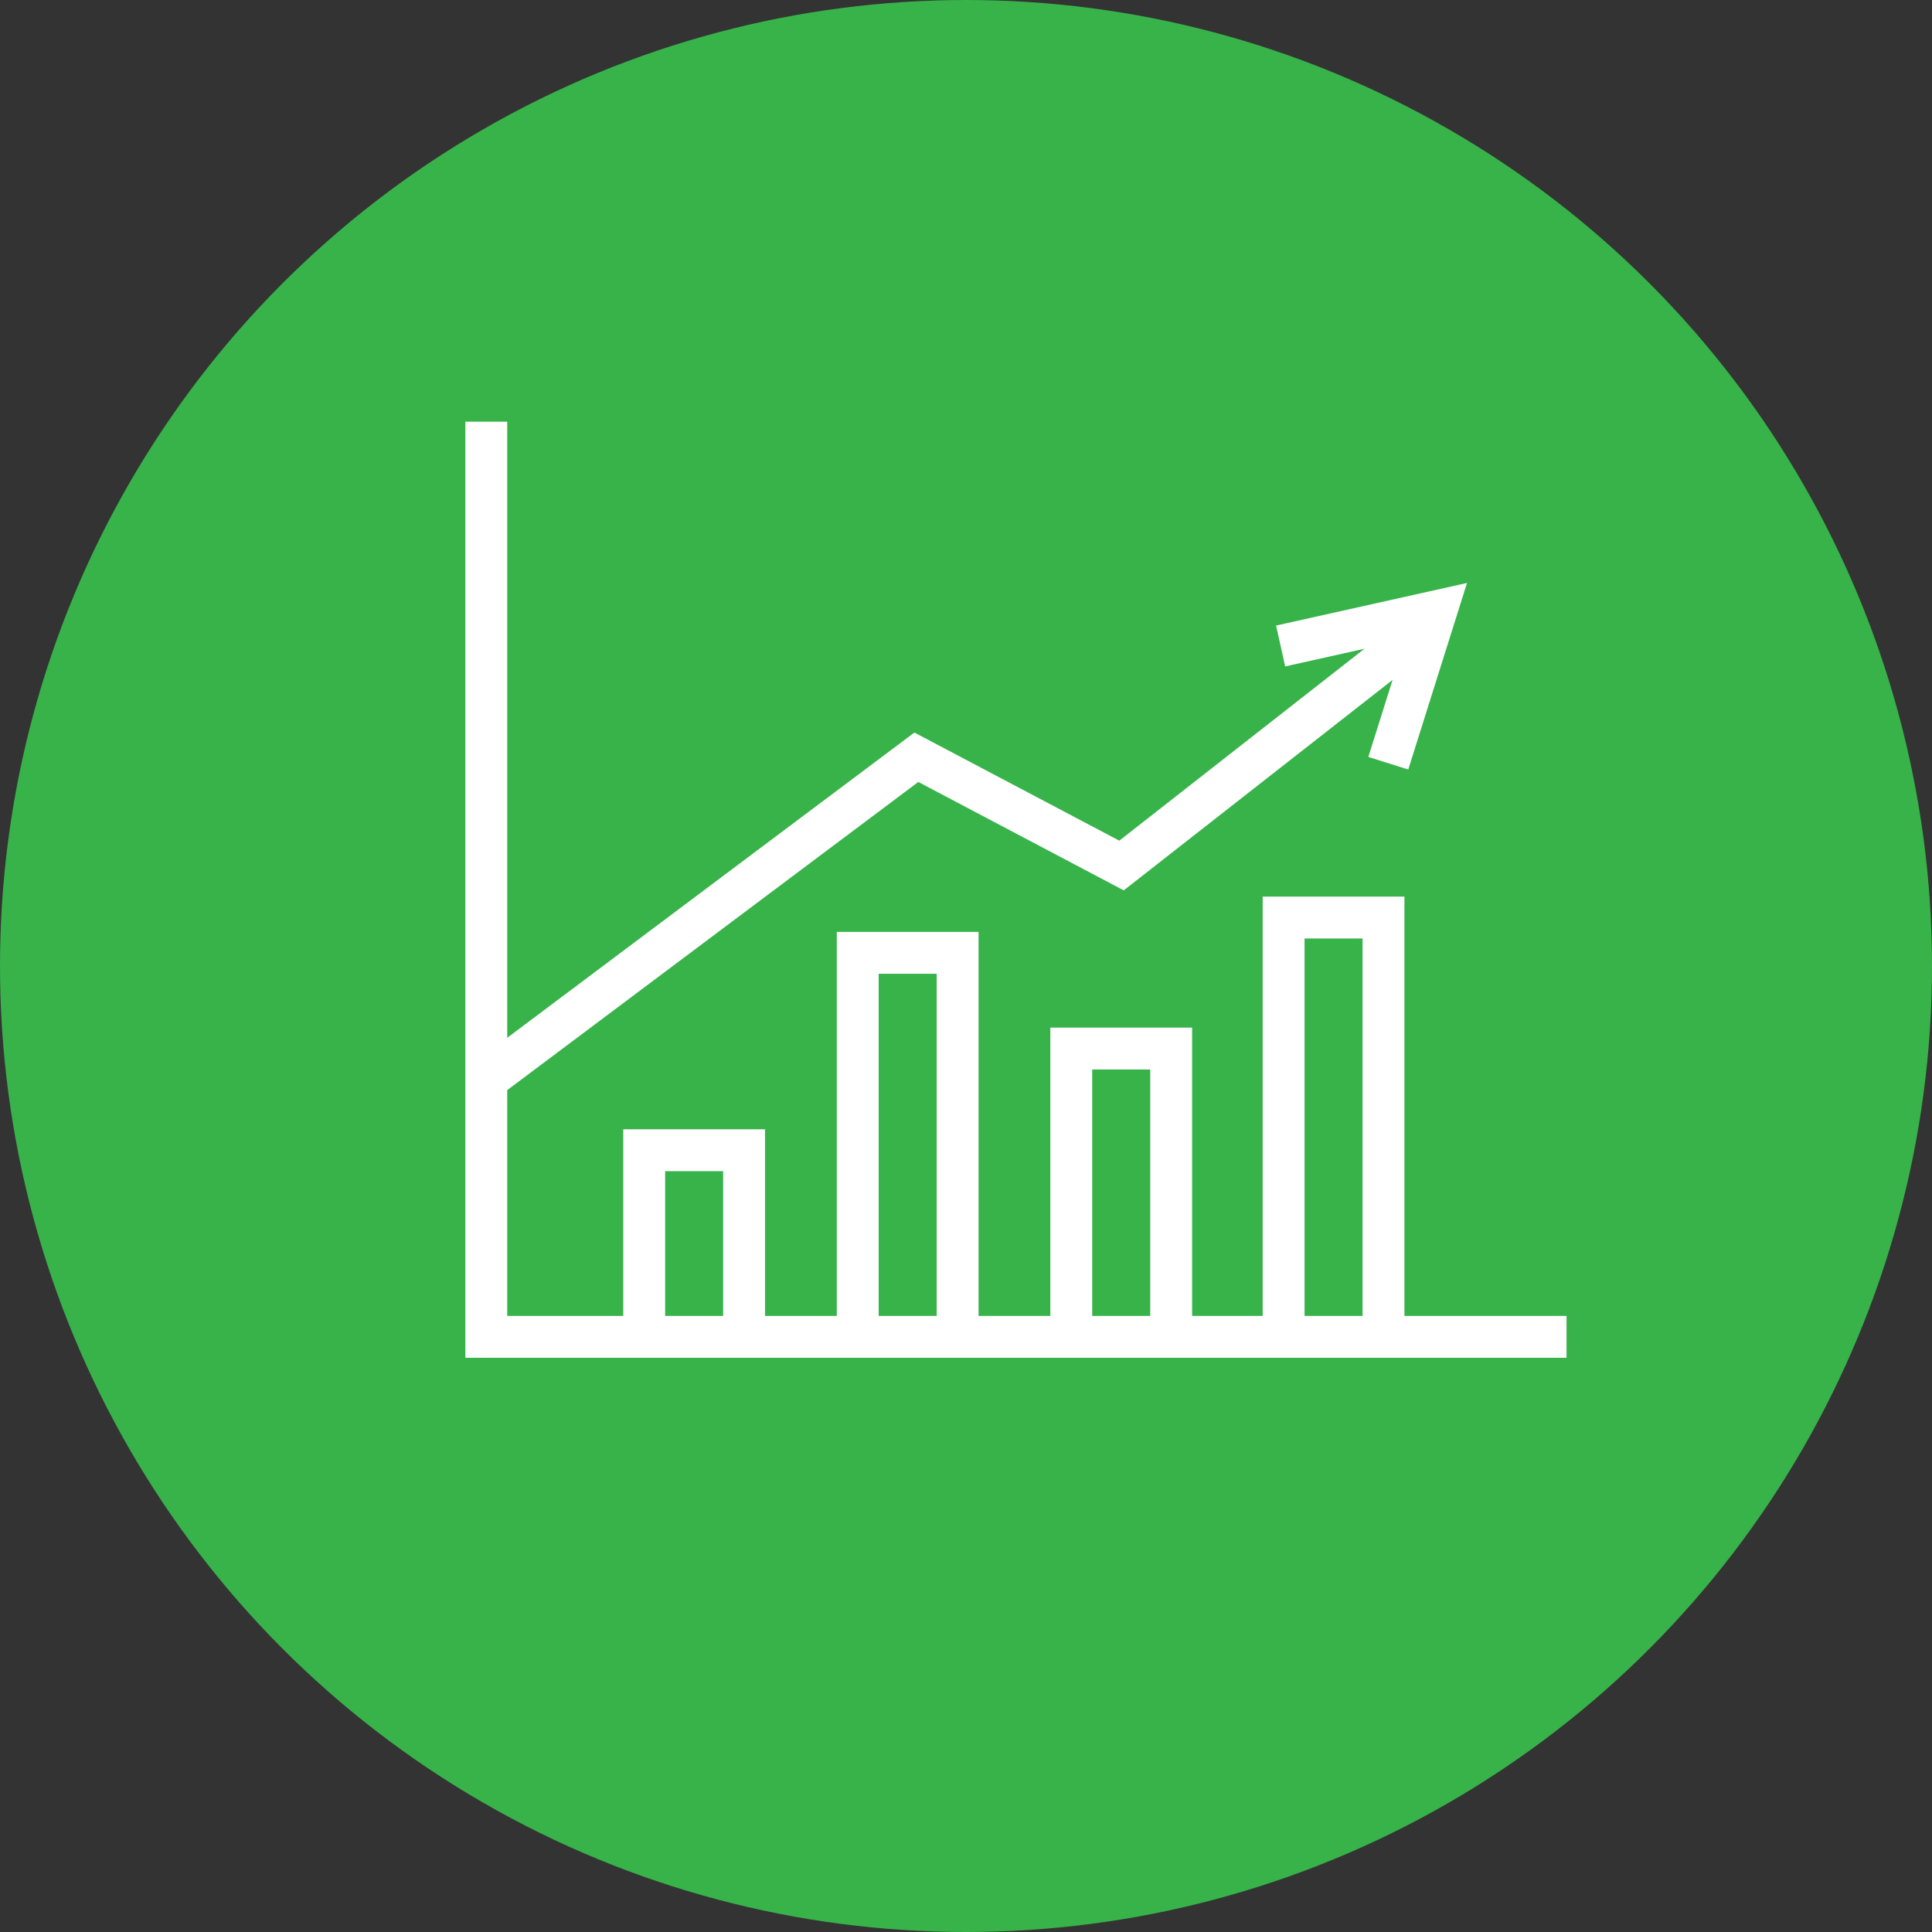
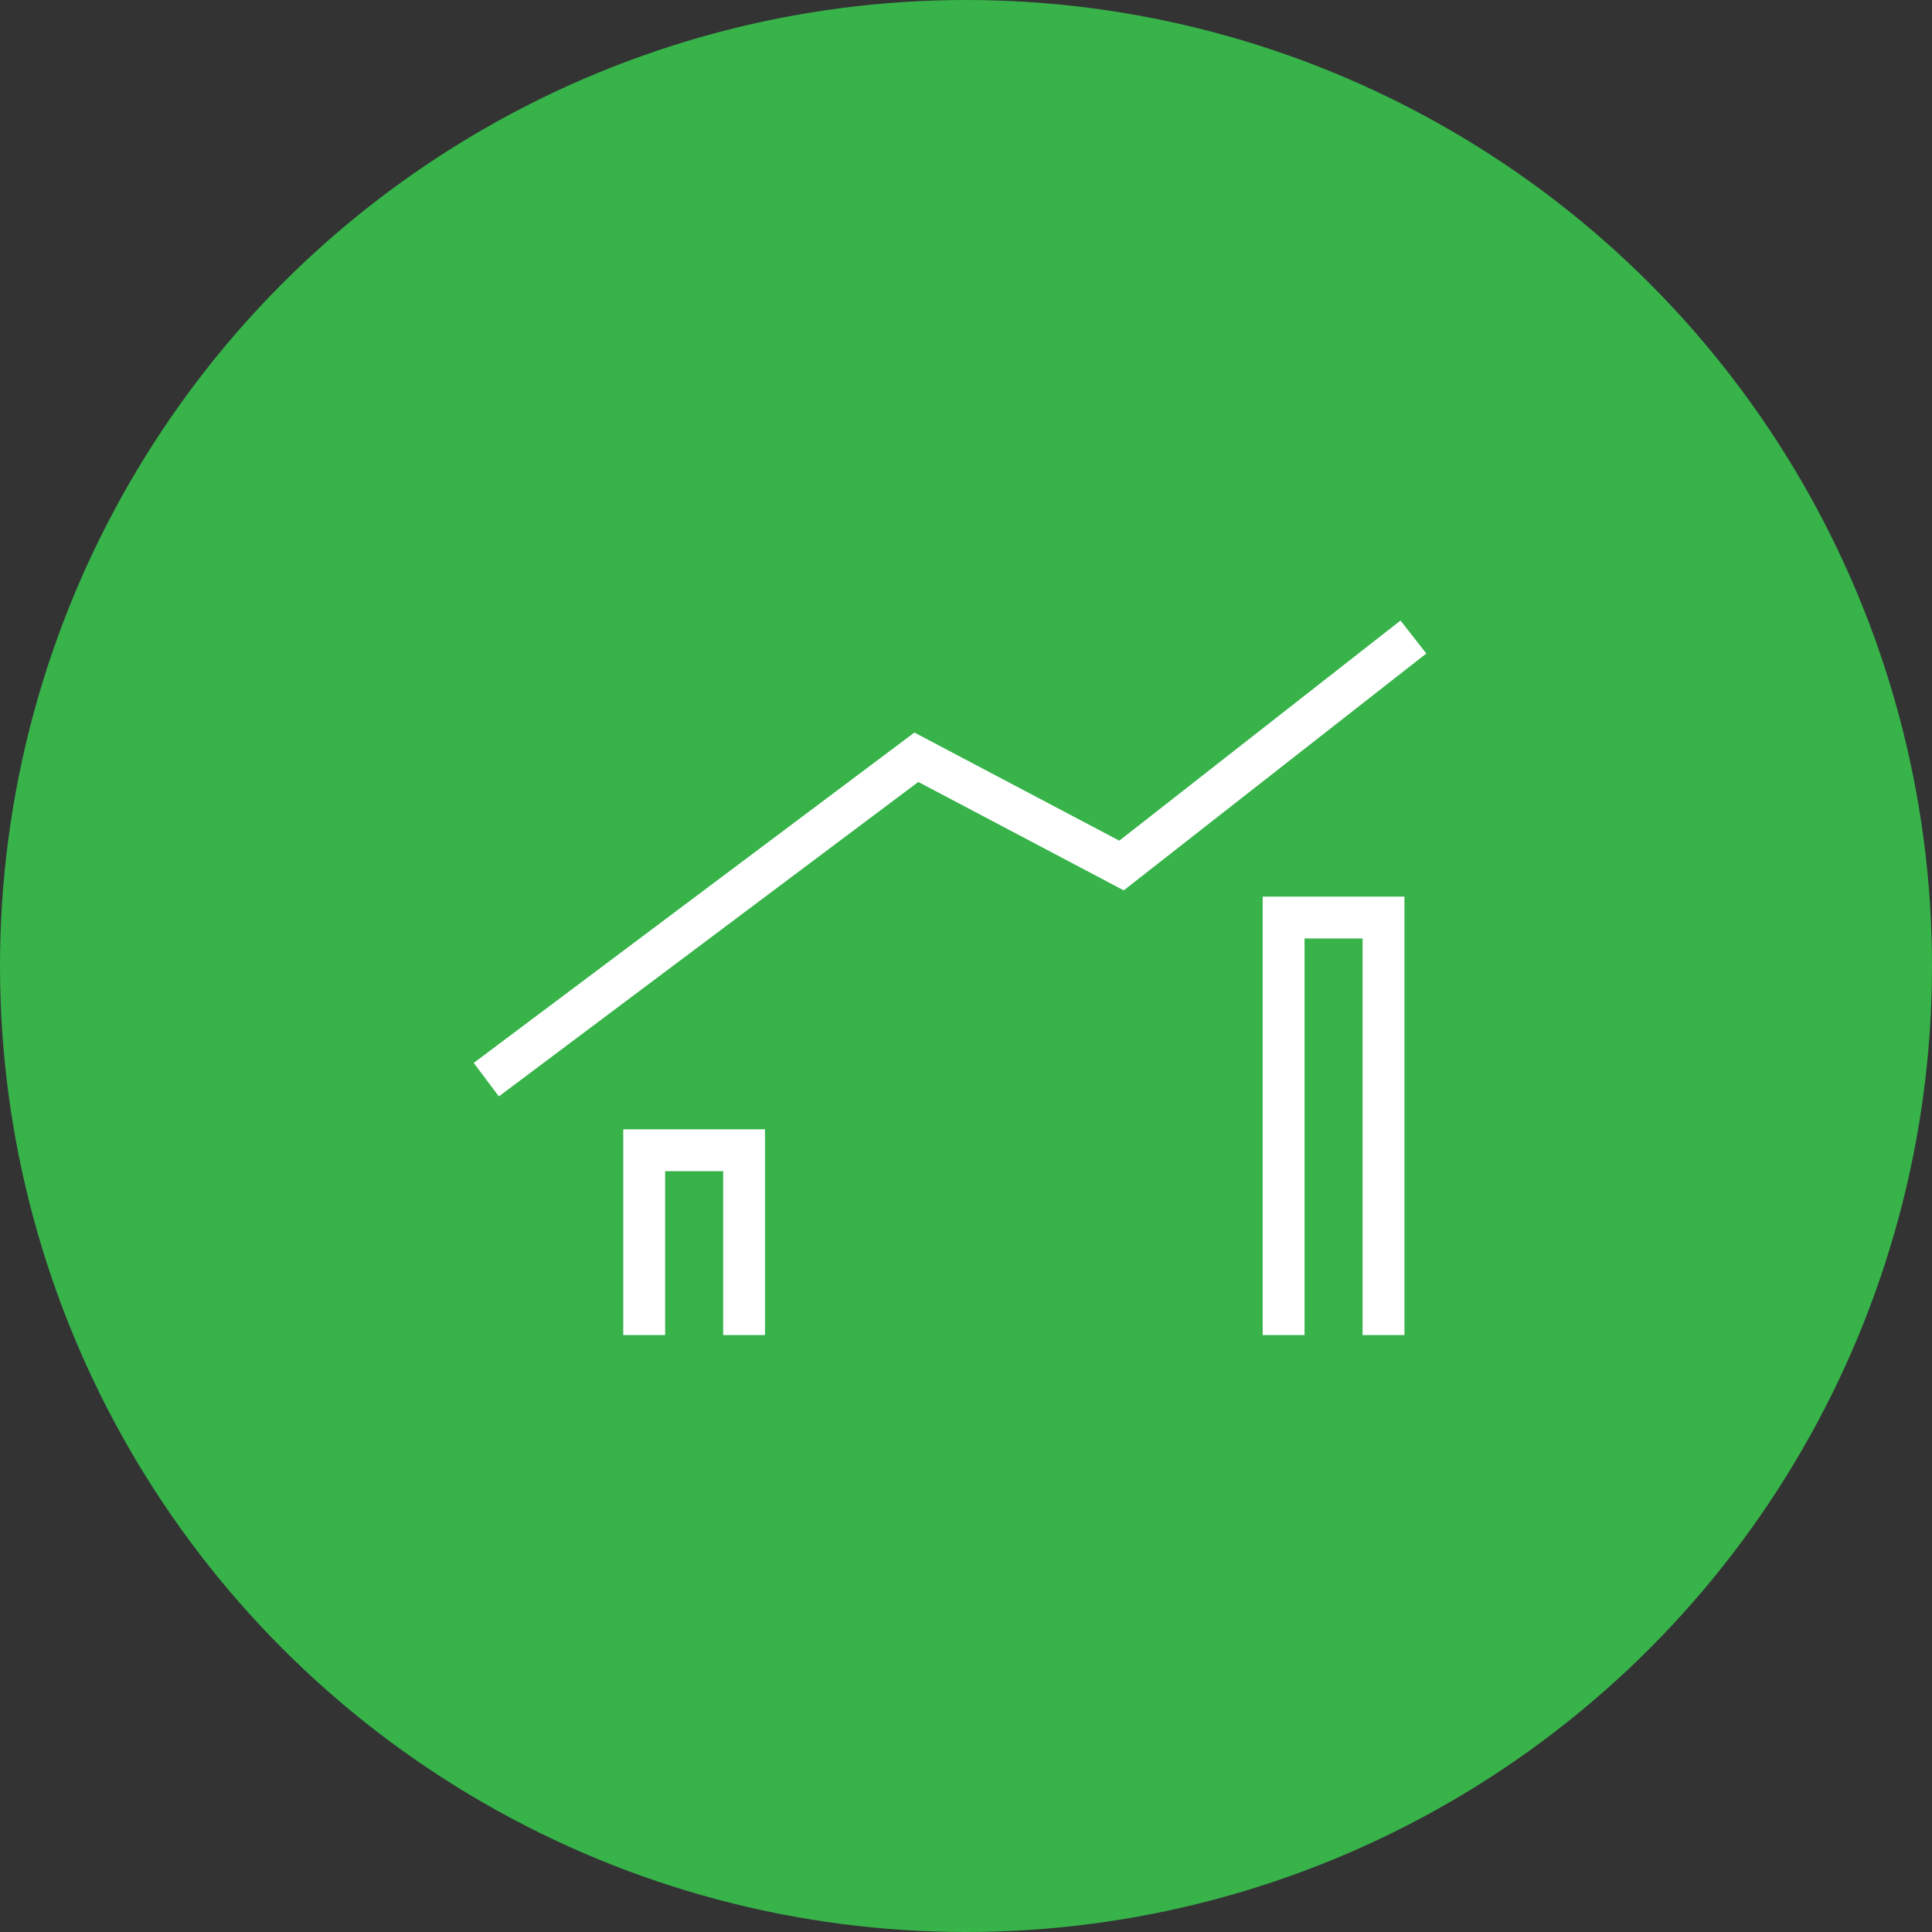
<svg xmlns="http://www.w3.org/2000/svg" id="Layer_1" version="1.1" viewBox="0 0 32.3 32.3">
  <rect x="0" y="0" width="32.3" height="32.3" fill="#333333" stroke="none" />
  <defs>
    <style>
      .st0 {
        fill: none;
        stroke: #fff;
        stroke-miterlimit: 10;
        stroke-width: .7px;
      }

      .st1 {
        fill: #37b34a;
      }
    </style>
  </defs>
  <circle class="st1" cx="16.15" cy="16.15" r="16.15" />
  <g>
    <polyline class="st0" points="10.77 22.32 10.77 19.23 12.44 19.23 12.44 22.32" />
-     <polyline class="st0" points="14.34 22.32 14.34 15.93 16.01 15.93 16.01 22.32" />
-     <polyline class="st0" points="17.91 22.32 17.91 17.53 19.58 17.53 19.58 22.32" />
    <polyline class="st0" points="21.46 22.32 21.46 15.34 23.13 15.34 23.13 22.32" />
-     <polyline class="st0" points="8.13 7.05 8.13 22.35 26.19 22.35" />
    <polyline class="st0" points="8.13 18.05 15.32 12.66 18.75 14.47 23.63 10.65" />
-     <polyline class="st0" points="21.41 10.8 24.01 10.22 23.21 12.76" />
  </g>
</svg>